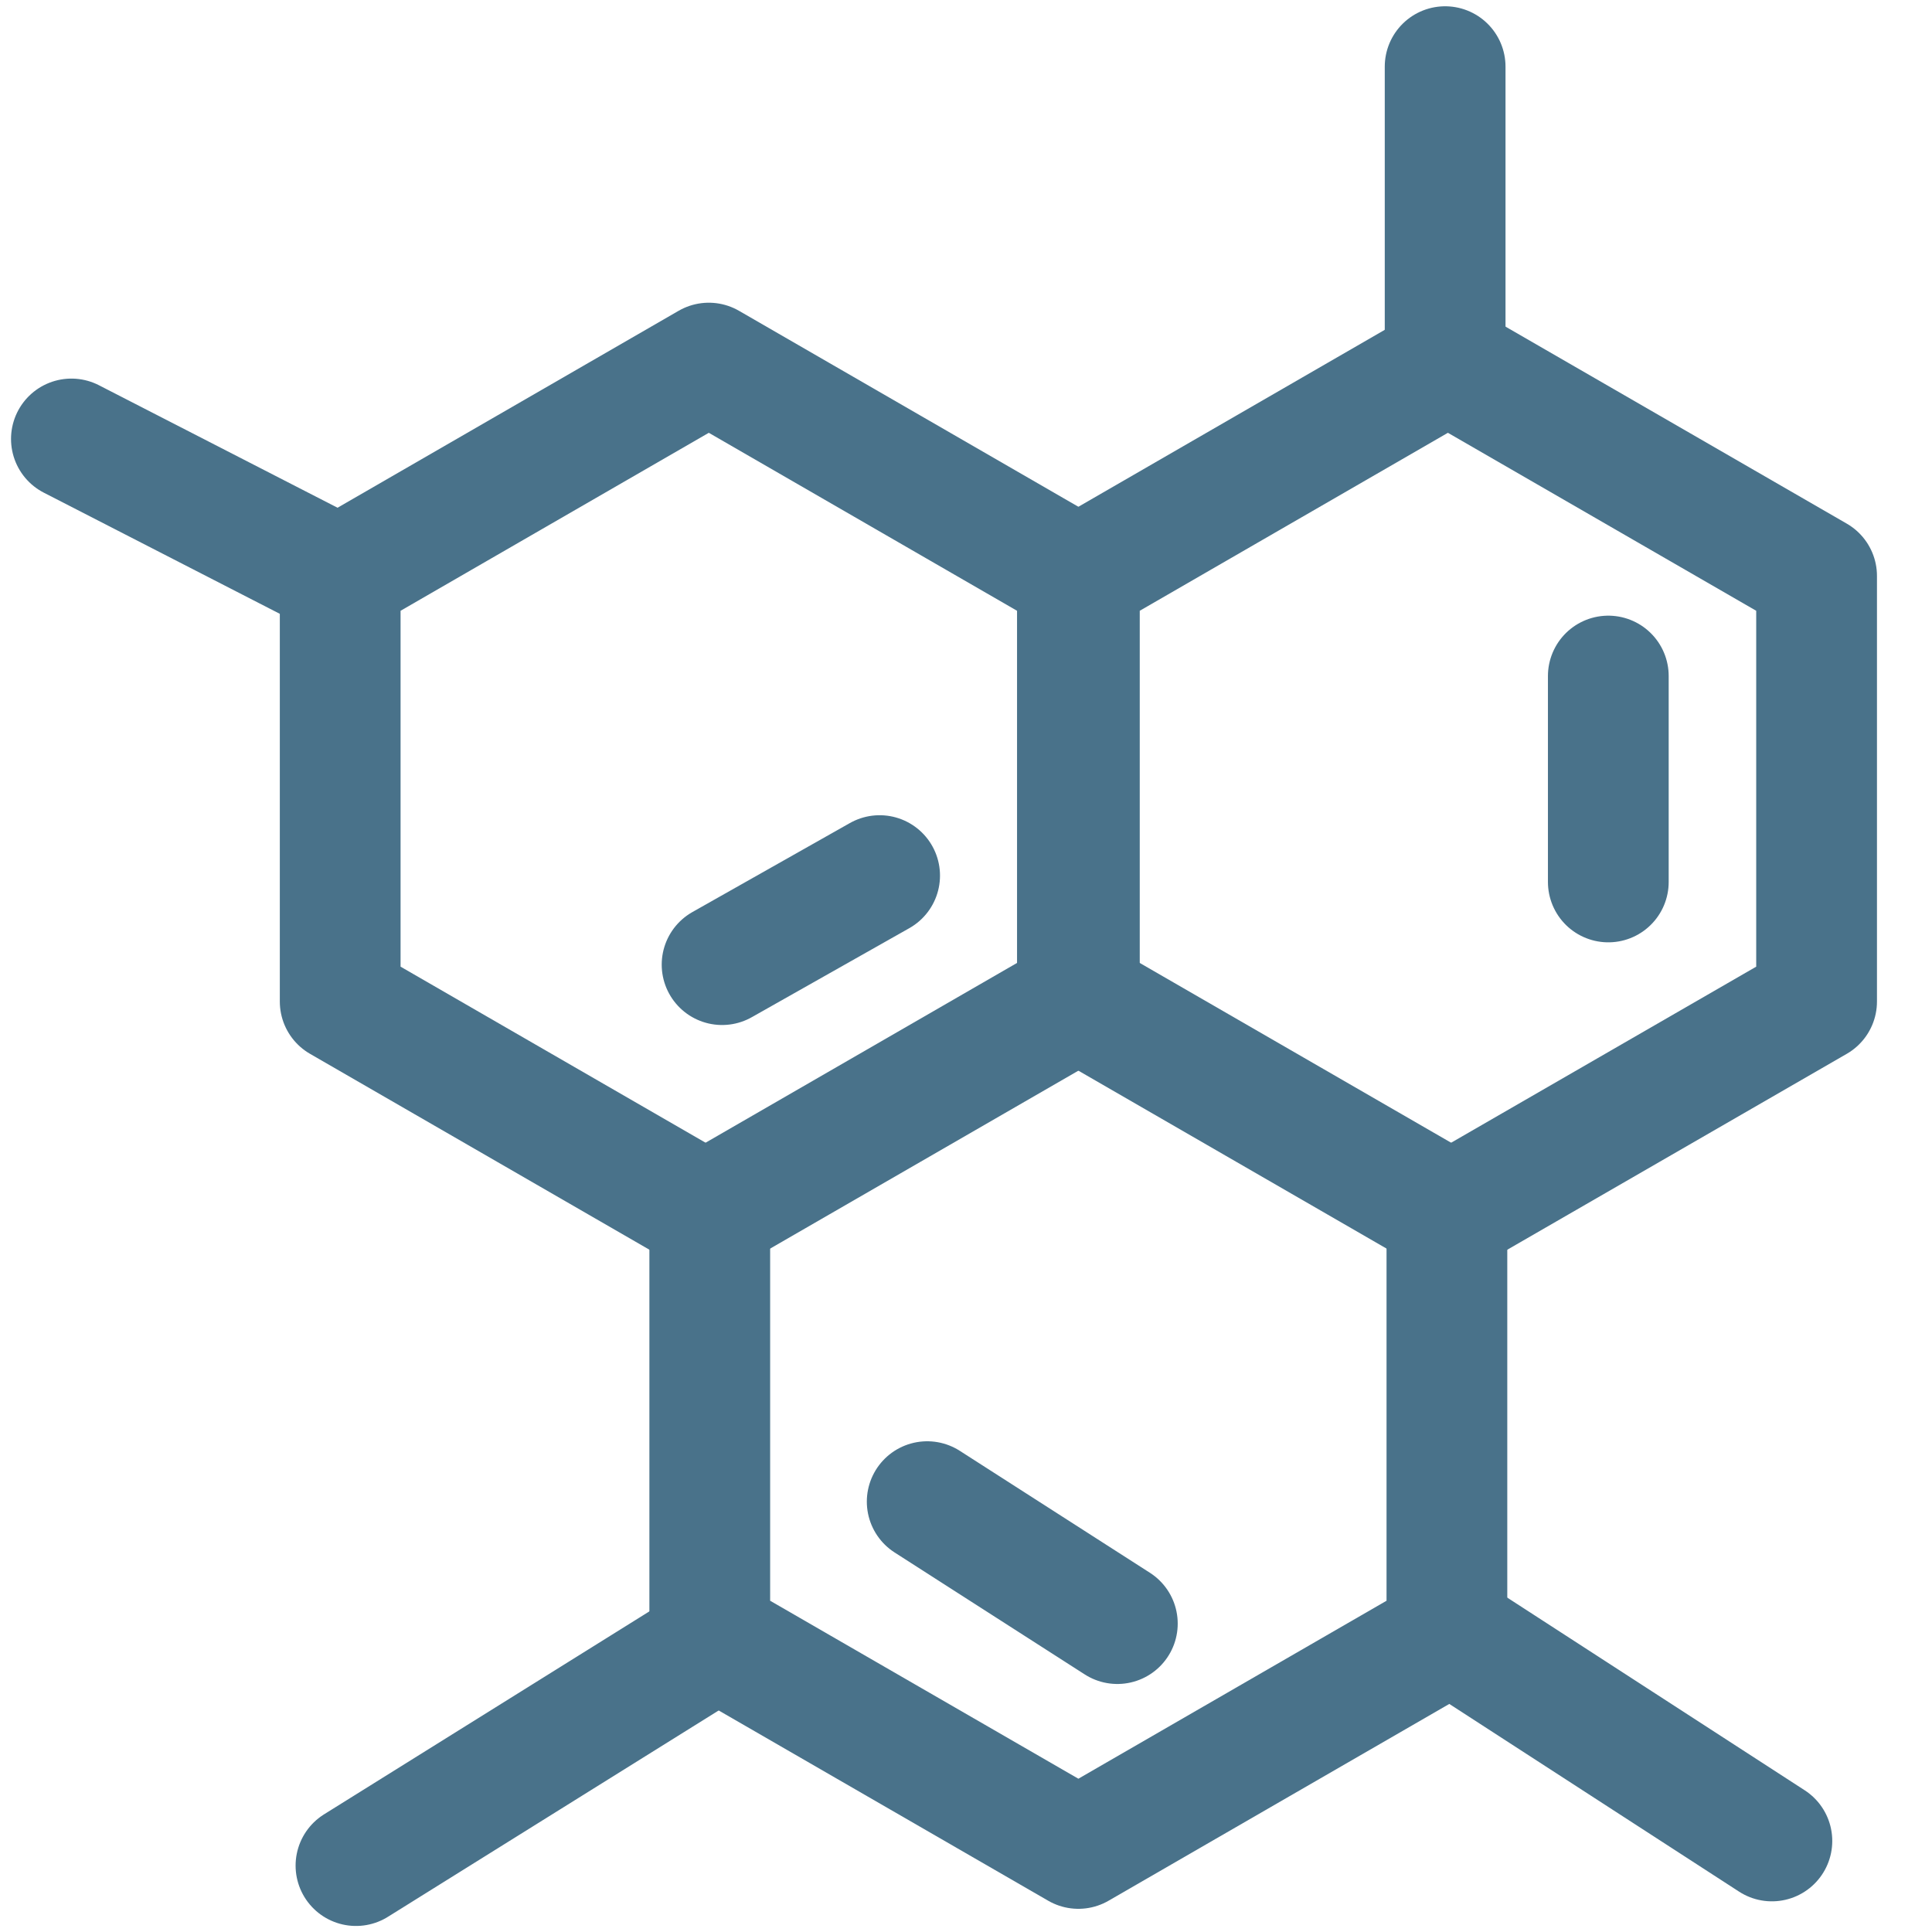
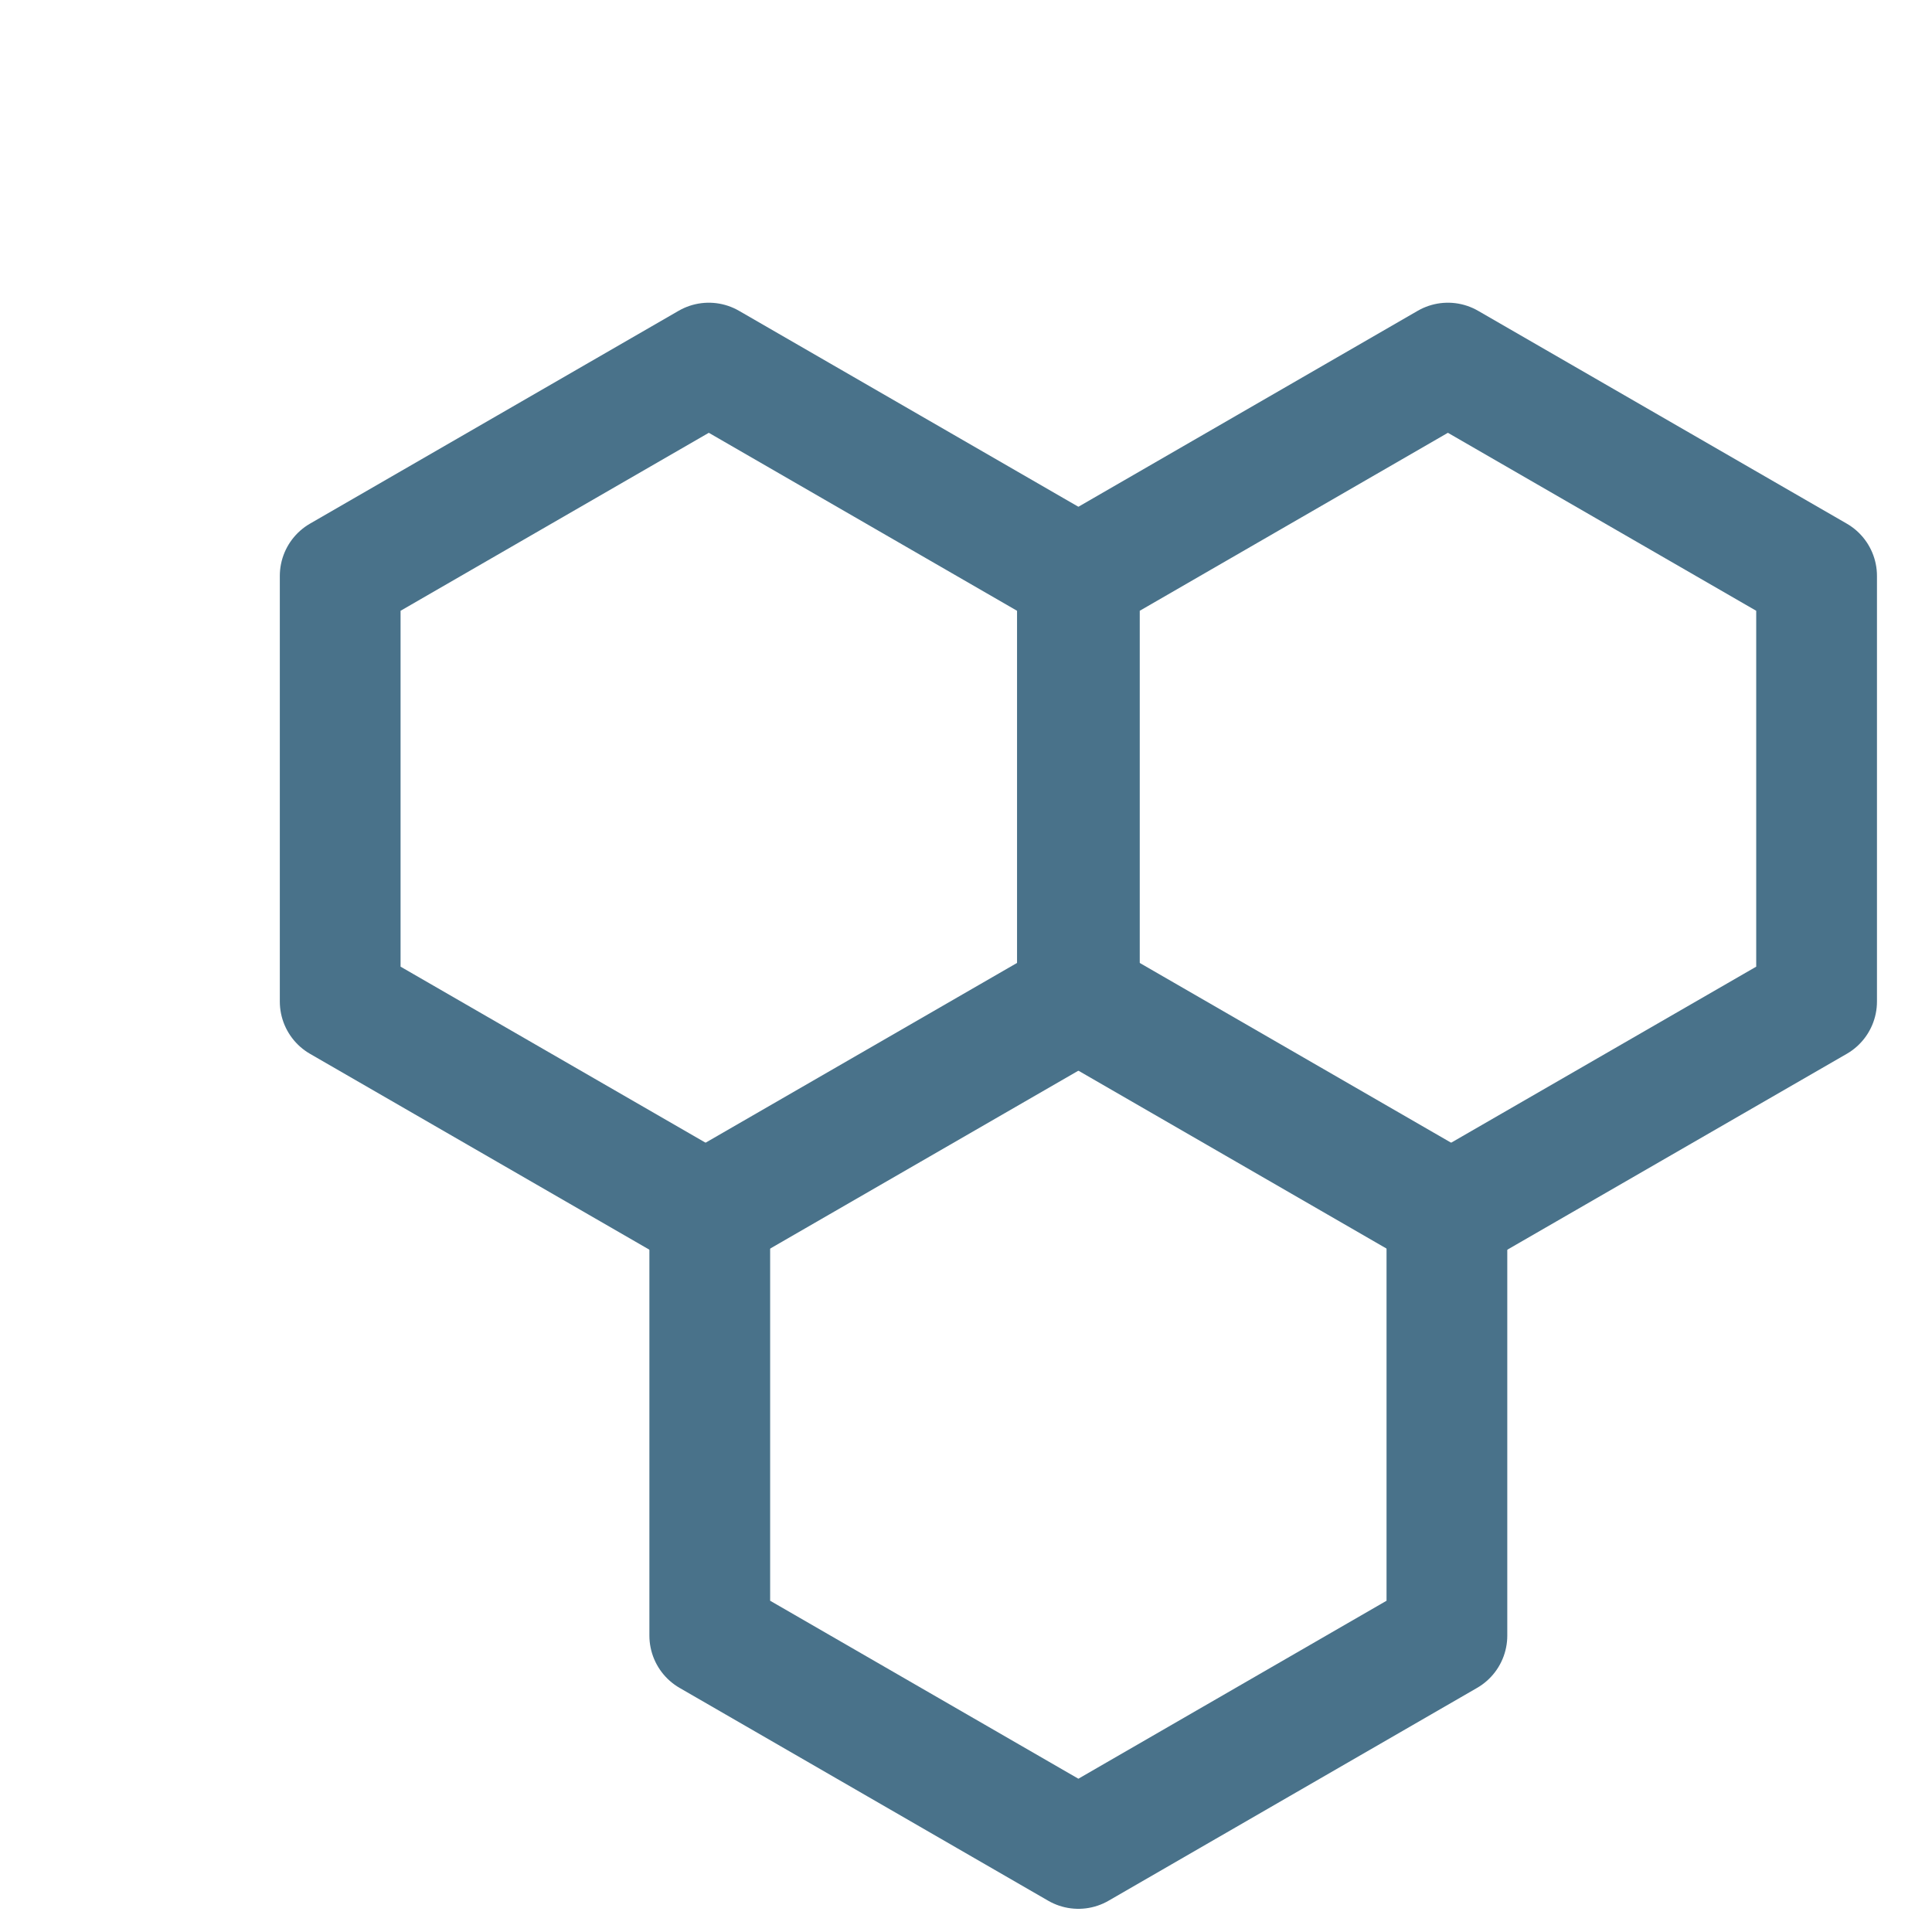
<svg xmlns="http://www.w3.org/2000/svg" width="72" height="72" viewBox="0 0 72 72" fill="none">
  <path d="M26.415 13.531L40.152 21.463V37.324L26.415 45.253L12.678 37.324V21.463L26.415 13.531Z" stroke="#49728A" stroke-width="4.5" stroke-linejoin="round" />
  <path d="M40.188 37.164L53.922 45.093V60.954L40.188 68.886L26.451 60.954V45.093L40.188 37.164Z" stroke="#49728A" stroke-width="4.5" stroke-linejoin="round" />
  <path d="M53.959 13.531L67.699 21.463V37.324L53.959 45.253L40.225 37.324V21.463L53.959 13.531Z" stroke="#49728A" stroke-width="4.5" stroke-linejoin="round" />
-   <path d="M53.856 13.614V2.484M59.937 32.868V25.194M41.64 60.507L34.554 55.962M26.91 35.949L32.781 32.631M26.49 61.275L13.266 69.525M12.876 21.603L2.661 16.359M54.51 61.143L66.033 68.607" stroke="#49728A" stroke-width="4.5" stroke-linecap="round" stroke-linejoin="round" />
</svg>